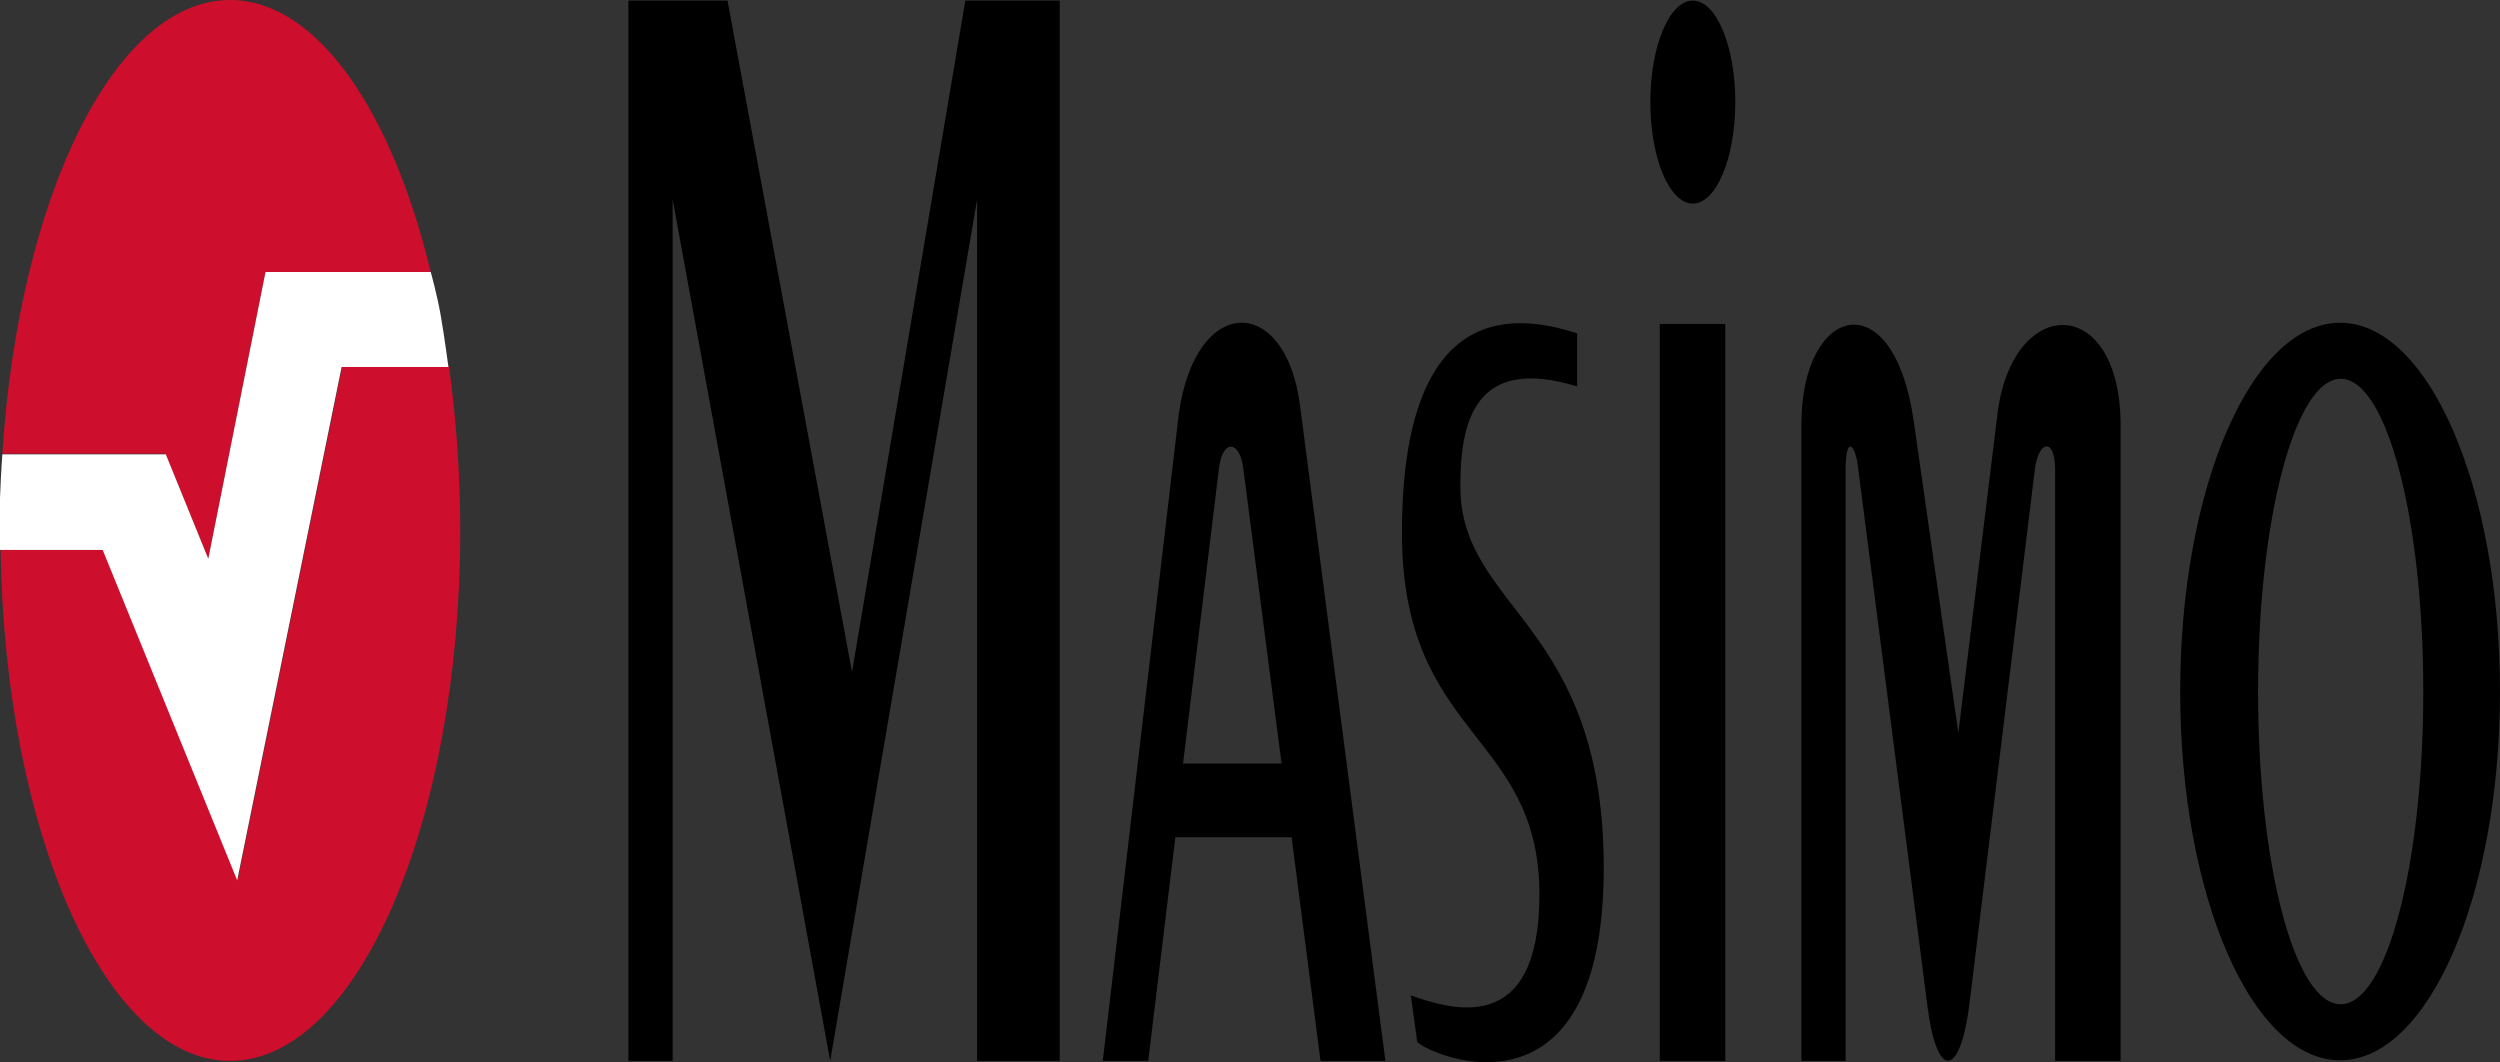
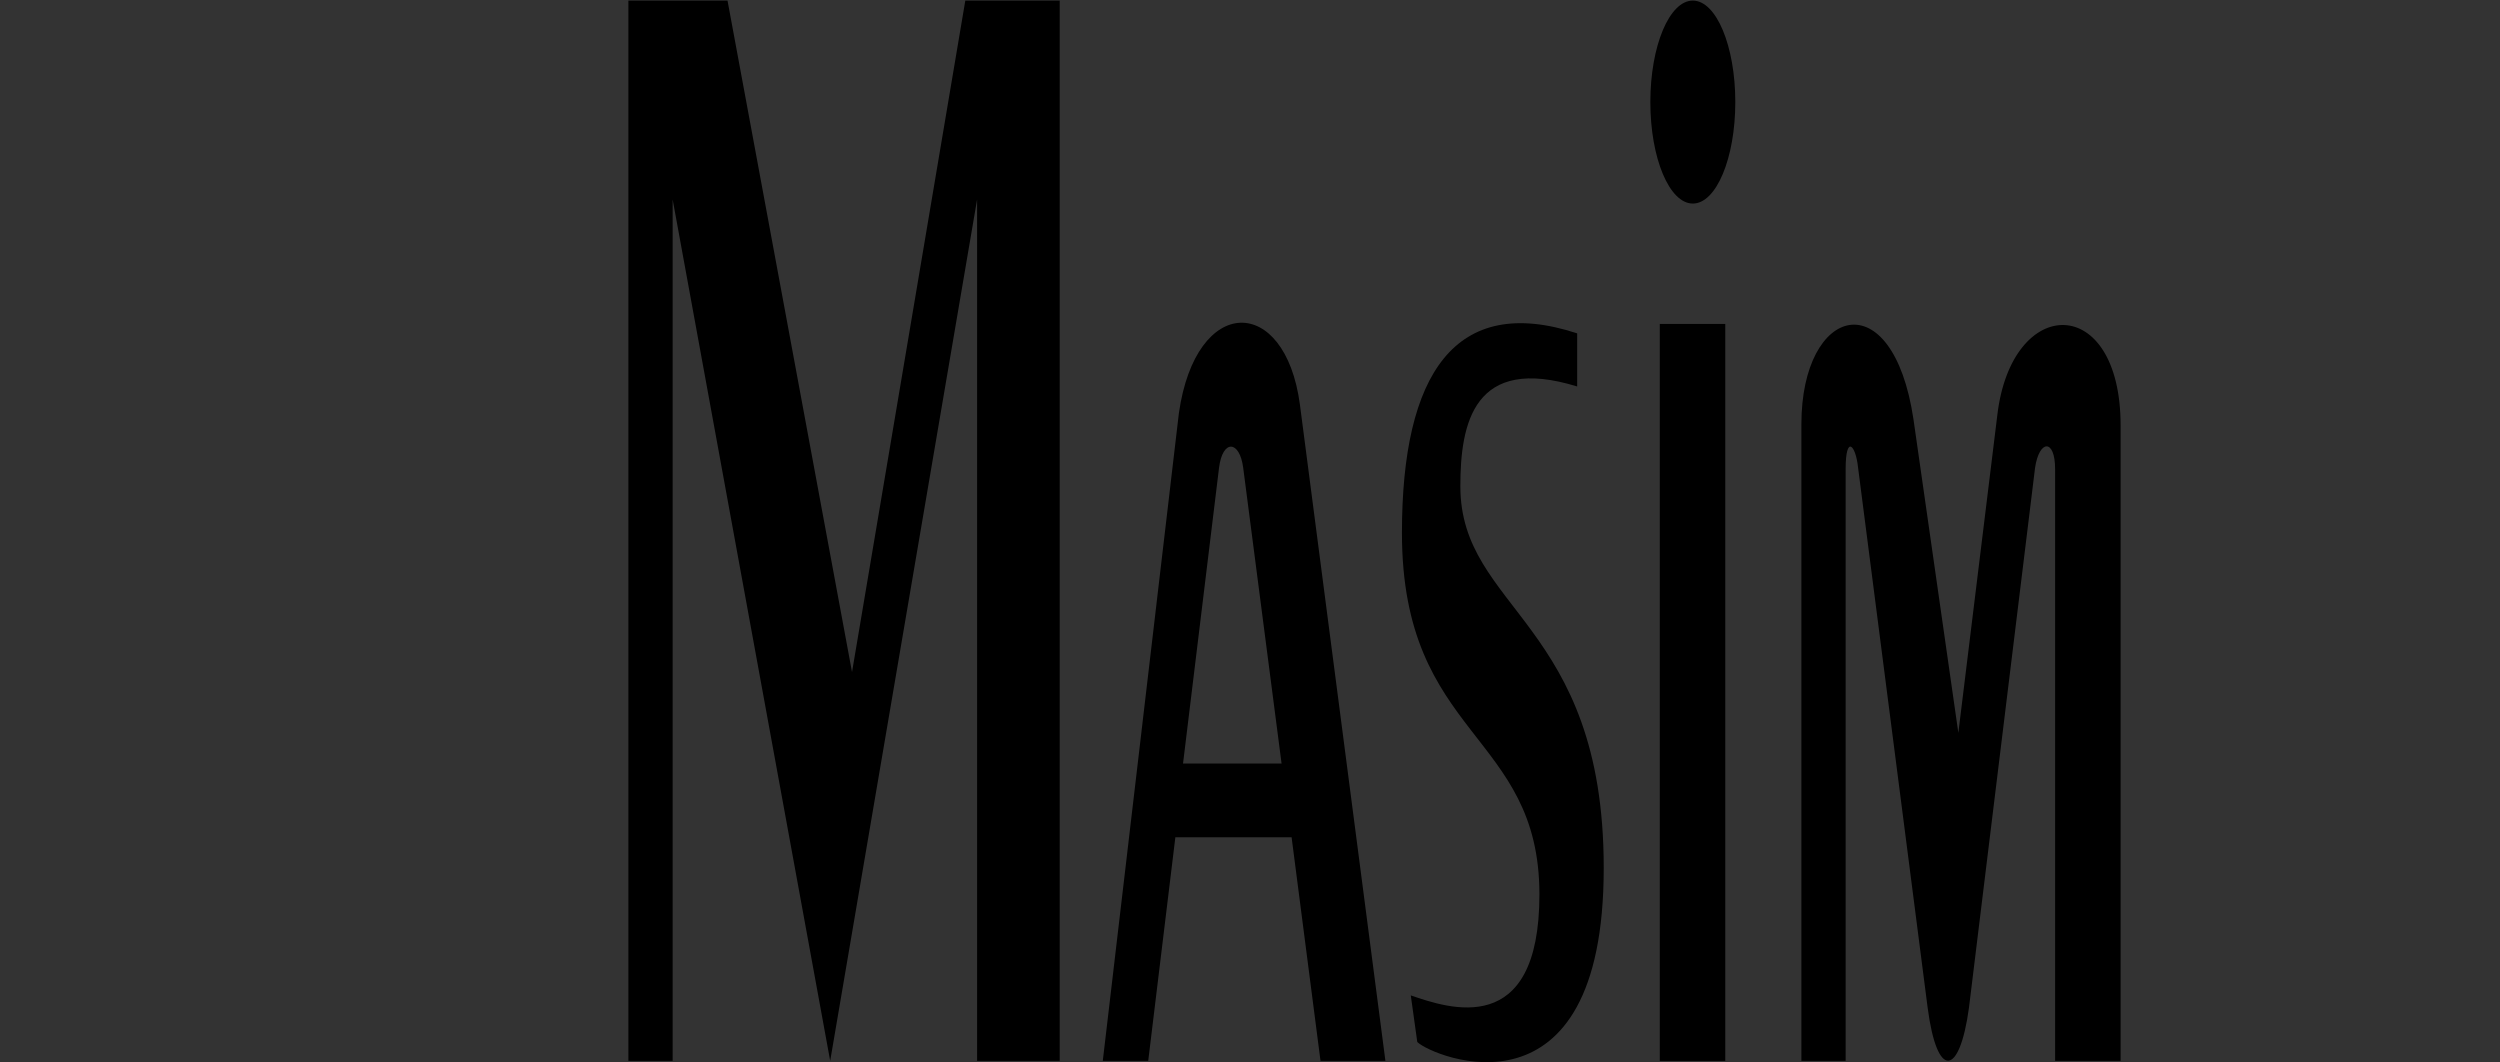
<svg xmlns="http://www.w3.org/2000/svg" version="1.1" id="Layer_1" x="0px" y="0px" viewBox="0 0 423.7 180" style="enable-background:new 0 0 423.7 180;" xml:space="preserve">
  <rect x="0" y="0" width="423.7" height="180" fill="#333333" stroke="none" />
  <style type="text/css">
	.st0{fill:#CE0E2D;}
	.st1{fill:#FFFFFF;}
</style>
  <g>
    <ellipse cx="286.9" cy="17.3" rx="7.2" ry="17.2" />
    <path d="M220.3,68.5l14.5,111.3l-11,0l-4.9-37.9l-19.7,0l-4.6,37.9h-7.7L199.8,70C202.7,49.8,217.8,49.9,220.3,68.5z M206.6,79.3   l-6.1,50.1h16.7l-6.5-50.1C210.1,74.6,207.2,74.4,206.6,79.3z" />
    <path d="M281.3,54.9h11.1v124.9h-11.1V54.9z" />
-     <path d="M396.6,54.7c-15,0-27.1,28-27.1,62.5c0,34.5,12.1,62.5,27.1,62.5s27.1-28,27.1-62.5C423.7,82.7,411.6,54.7,396.6,54.7z    M396.7,170.2c-7.8,0-14-23.7-14-53s6.3-53,14-53c7.8,0,14,23.7,14,53S404.5,170.2,396.7,170.2z" />
    <path d="M331.9,124.2l6.6-53.8c2.4-20.6,20.9-20.8,20.9,1.7v107.7h-11.1V79.5c0-5.2-2.7-5-3.4-0.2l-11.2,91.5   c-1.6,11.7-5.4,12.2-7,0l-11.8-91.6c-0.4-3.8-2.1-5.6-2.1,0.3v100.3h-7.5V71.9c0-20.2,15.5-24.4,19-0.8L331.9,124.2z" />
    <path d="M239.1,168.7l1.1,7.9c2.7,2.6,31.6,14.5,31.6-29.5c0-41.7-24.3-43.7-24.3-64.7c0-10.7,2.3-22.3,19.8-16.9v-9   c-20.7-6.8-29.7,6.9-29.7,33.8c0,34.8,23.3,33.8,23.3,61.3C260.9,176.2,245.5,170.9,239.1,168.7z" />
    <polygon points="140.7,179.8 114,33.8 114,179.8 106.5,179.8 106.5,0.1 123.3,0.1 144.4,113.9 163.6,0.1 179.6,0.1 179.6,179.8    165.6,179.8 165.6,33.8  " />
  </g>
-   <path class="st0" d="M35.3,94.7L45,46.1l28,0C66.4,18.6,53.6,0,39,0C19.4,0,3.2,33.4,0.4,76.9h27.6L35.3,94.7z" />
-   <path class="st0" d="M58,62.1l-17.7,87l-22.8-56H0.1C0.8,141.3,18,179.8,39,179.8c21.5,0,39-40.3,39-89.9c0-9.7-0.7-19-1.9-27.8H58z  " />
-   <path class="st1" d="M45,46.1l-9.7,48.6L28.1,77l-27.7,0c0,0-0.2,2.4-0.4,7.4s0,8.8,0,8.8h17.4l22.8,56l17.7-87h18.1  c0,0-0.7-5.3-1.3-8.7C74.1,50,73,46.1,73,46.1L45,46.1z" />
</svg>